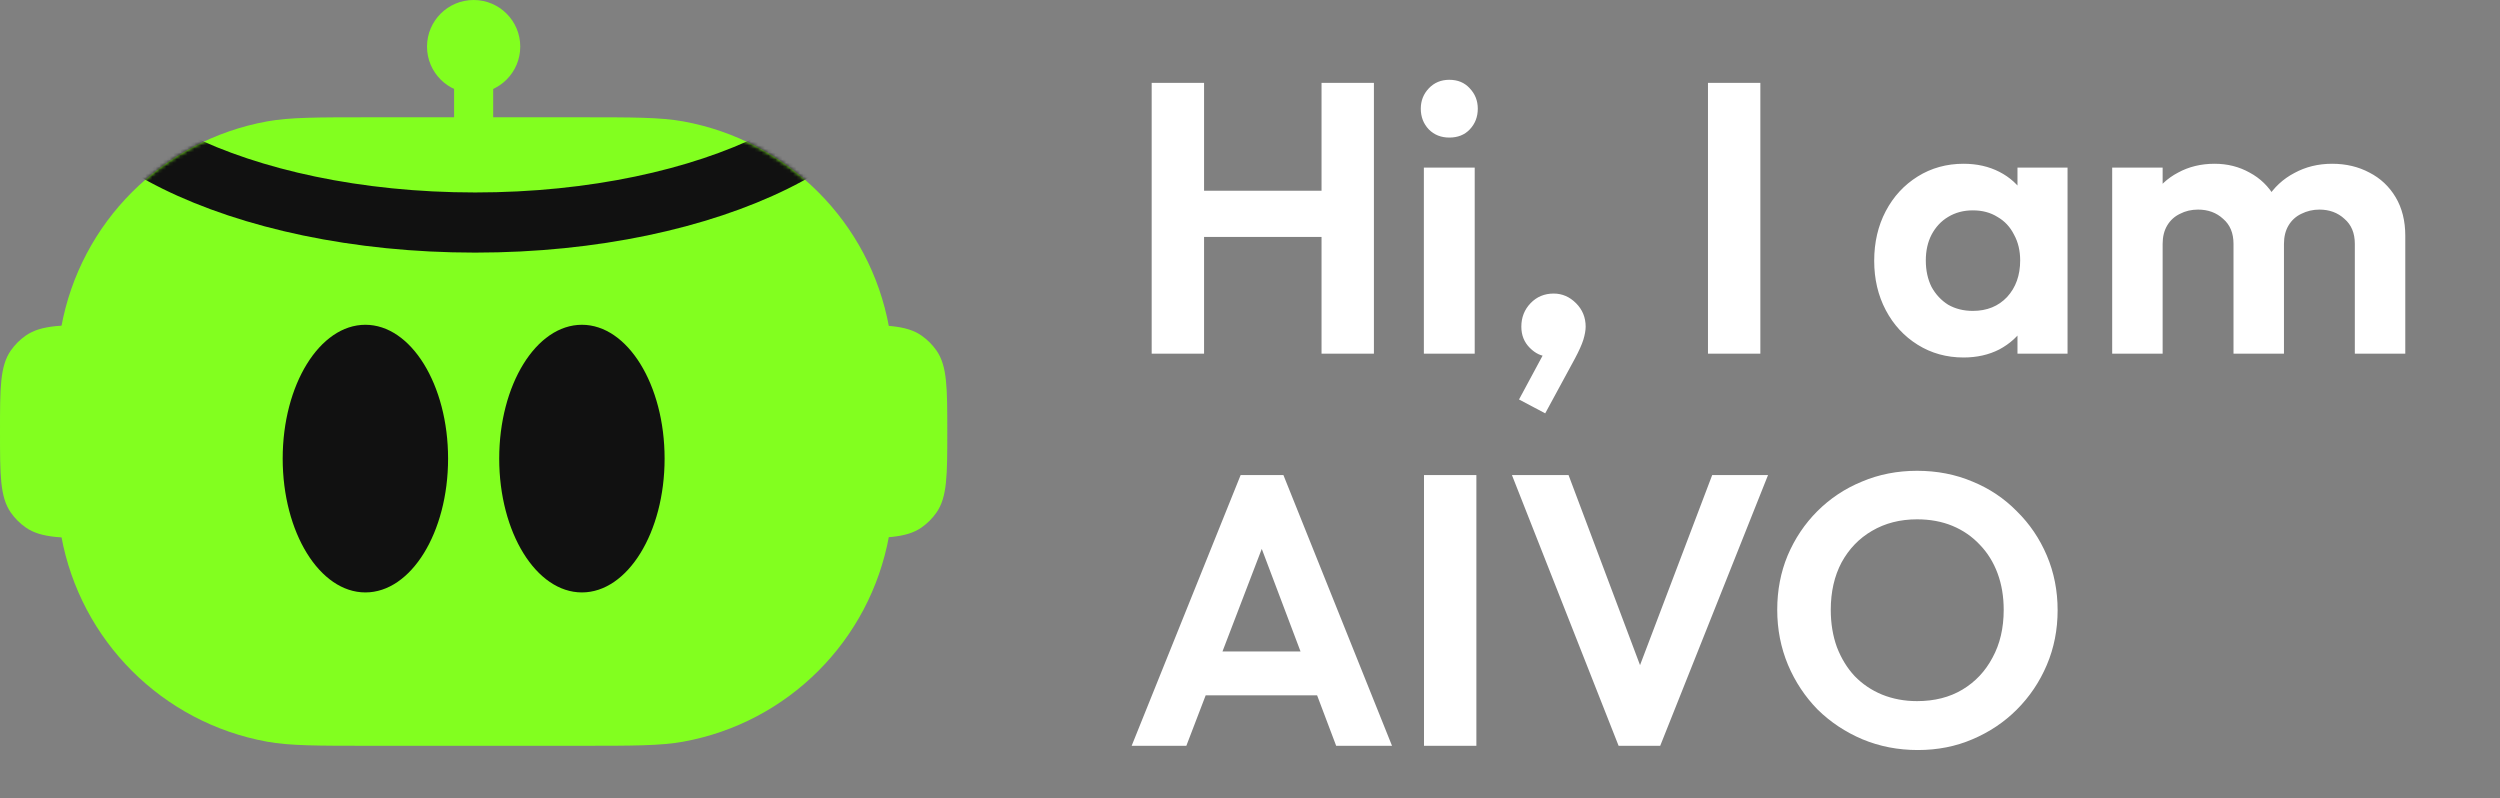
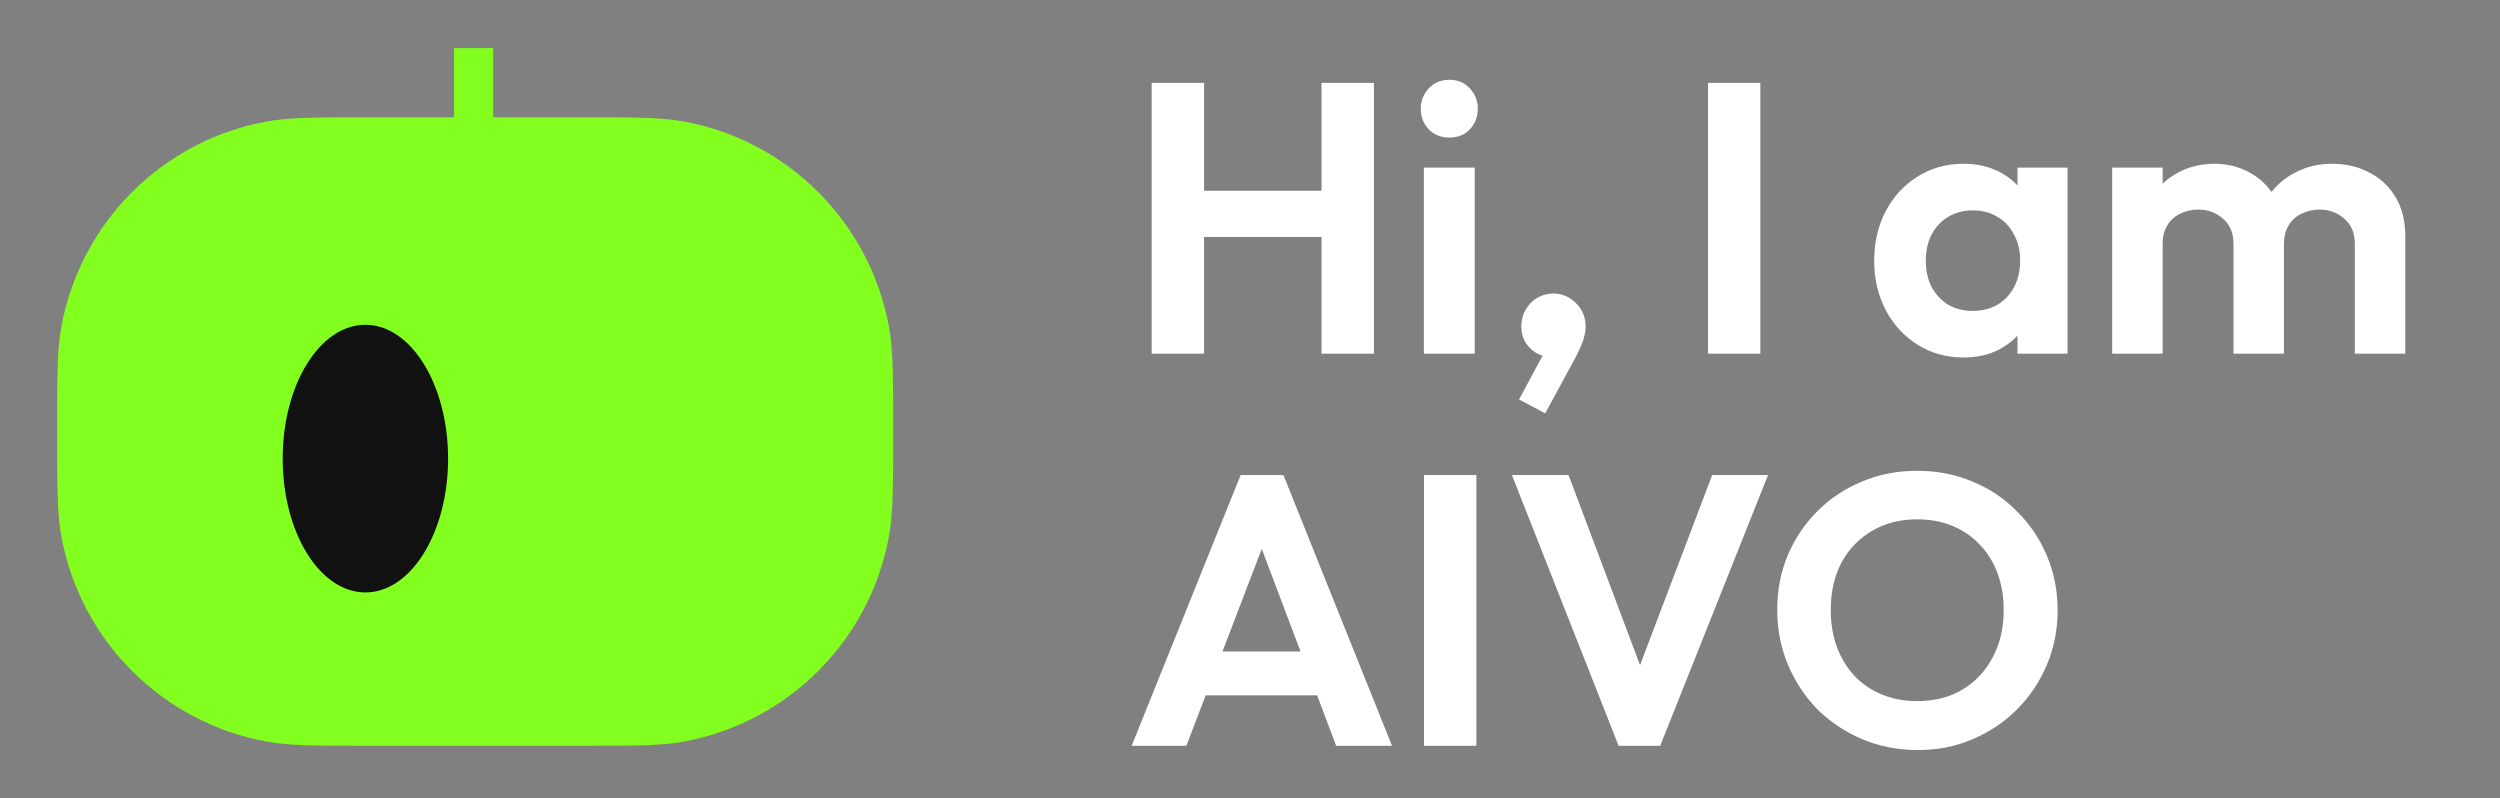
<svg xmlns="http://www.w3.org/2000/svg" width="714" height="228" viewBox="0 0 714 228" fill="none">
  <rect x="0" y="0" width="714" height="228" fill="#808080" stroke="none" />
  <path d="M16.319 123.248C16.319 107.686 16.319 99.905 17.501 93.417C22.947 63.52 46.344 40.124 76.241 34.678C82.729 33.496 90.51 33.496 106.071 33.496H165.333C180.895 33.496 188.676 33.496 195.164 34.678C225.061 40.124 248.458 63.52 253.904 93.417C255.085 99.905 255.085 107.686 255.085 123.248V123.248C255.085 138.81 255.085 146.591 253.904 153.079C248.458 182.976 225.061 206.372 195.164 211.818C188.676 213 180.895 213 165.333 213H106.071C90.51 213 82.729 213 76.241 211.818C46.344 206.372 22.947 182.976 17.501 153.079C16.319 146.591 16.319 138.81 16.319 123.248V123.248Z" fill="#82FF1F" />
-   <path d="M0 123.248C0 110.776 0 104.54 3.085 100.113C4.245 98.449 5.691 97.003 7.356 95.843C11.782 92.758 18.018 92.758 30.49 92.758H51.103C63.575 92.758 69.811 92.758 74.237 95.843C75.902 97.003 77.347 98.449 78.508 100.113C81.593 104.54 81.593 110.776 81.593 123.248V123.248C81.593 135.72 81.593 141.956 78.508 146.382C77.347 148.047 75.902 149.492 74.237 150.653C69.811 153.738 63.575 153.738 51.103 153.738H30.49C18.018 153.738 11.782 153.738 7.356 150.653C5.691 149.492 4.245 148.047 3.085 146.382C0 141.956 0 135.72 0 123.248V123.248Z" fill="#82FF1F" />
-   <path d="M188.952 123.248C188.952 110.776 188.952 104.54 192.037 100.113C193.197 98.449 194.643 97.003 196.308 95.843C200.734 92.758 206.97 92.758 219.442 92.758H240.055C252.527 92.758 258.763 92.758 263.189 95.843C264.854 97.003 266.3 98.449 267.46 100.113C270.545 104.54 270.545 110.776 270.545 123.248V123.248C270.545 135.72 270.545 141.956 267.46 146.382C266.3 148.047 264.854 149.492 263.189 150.653C258.763 153.738 252.527 153.738 240.055 153.738H219.442C206.97 153.738 200.734 153.738 196.308 150.653C194.643 149.492 193.197 148.047 192.037 146.382C188.952 141.956 188.952 135.72 188.952 123.248V123.248Z" fill="#82FF1F" />
  <path d="M129.69 13.742H140.856V47.238H129.69V13.742Z" fill="#82FF1F" />
-   <path d="M148.583 13.312C148.583 20.665 142.623 26.625 135.271 26.625C127.918 26.625 121.958 20.665 121.958 13.312C121.958 5.96 127.918 0 135.271 0C142.623 0 148.583 5.96 148.583 13.312Z" fill="#82FF1F" />
  <path d="M127.972 130.978C127.972 152.086 117.398 169.197 104.353 169.197C91.309 169.197 80.734 152.086 80.734 130.978C80.734 109.869 91.309 92.758 104.353 92.758C117.398 92.758 127.972 109.869 127.972 130.978Z" fill="#111111" />
-   <path d="M189.811 130.978C189.811 152.086 179.237 169.197 166.192 169.197C153.148 169.197 142.573 152.086 142.573 130.978C142.573 109.869 153.148 92.758 166.192 92.758C179.237 92.758 189.811 109.869 189.811 130.978Z" fill="#111111" />
  <mask id="mask0_59_226" style="mask-type:alpha" maskUnits="userSpaceOnUse" x="16" y="33" width="240" height="180">
    <path d="M16.319 123.247C16.319 107.685 16.319 99.904 17.501 93.416C22.947 63.519 46.344 40.123 76.241 34.677C82.729 33.495 90.51 33.495 106.071 33.495H165.333C180.895 33.495 188.676 33.495 195.164 34.677C225.061 40.123 248.458 63.519 253.904 93.416C255.085 99.904 255.085 107.685 255.085 123.247V123.247C255.085 138.809 255.085 146.59 253.904 153.078C248.458 182.975 225.061 206.371 195.164 211.817C188.676 212.999 180.895 212.999 165.333 212.999H106.071C90.51 212.999 82.729 212.999 76.241 211.817C46.344 206.371 22.947 182.975 17.501 153.078C16.319 146.59 16.319 138.809 16.319 123.247V123.247Z" fill="white" />
  </mask>
  <g mask="url(#mask0_59_226)">
-     <path fill-rule="evenodd" clip-rule="evenodd" d="M217.379 38.501C238.49 28.09 244.779 16.936 244.779 9.877C244.779 2.817 238.49 -8.336 217.379 -18.748C197.365 -28.619 168.51 -35.214 135.702 -35.214C102.894 -35.214 74.04 -28.619 54.025 -18.748C32.915 -8.336 26.626 2.817 26.626 9.877C26.626 16.936 32.915 28.09 54.025 38.501C74.04 48.372 102.894 54.967 135.702 54.967C168.51 54.967 197.365 48.372 217.379 38.501ZM135.702 72.145C205.43 72.145 261.956 44.266 261.956 9.877C261.956 -24.513 205.43 -52.392 135.702 -52.392C65.974 -52.392 9.448 -24.513 9.448 9.877C9.448 44.266 65.974 72.145 135.702 72.145Z" fill="#111111" />
-   </g>
+     </g>
  <path d="M328.92 101V23.67H343.88V101H328.92ZM377.43 101V23.67H392.39V101H377.43ZM338.38 67.67V54.47H381.61V67.67H338.38ZM406.657 101V47.87H421.177V101H406.657ZM413.917 39.29C411.571 39.29 409.627 38.52 408.087 36.98C406.547 35.367 405.777 33.387 405.777 31.04C405.777 28.767 406.547 26.823 408.087 25.21C409.627 23.597 411.571 22.79 413.917 22.79C416.337 22.79 418.281 23.597 419.747 25.21C421.287 26.823 422.057 28.767 422.057 31.04C422.057 33.387 421.287 35.367 419.747 36.98C418.281 38.52 416.337 39.29 413.917 39.29ZM433.833 114.09L441.643 99.57L446.153 98.36C445.639 99.313 445.053 100.12 444.393 100.78C443.733 101.44 442.963 101.77 442.082 101.77C440.249 101.77 438.526 100.963 436.913 99.35C435.299 97.737 434.493 95.72 434.493 93.3C434.493 90.66 435.373 88.423 437.133 86.59C438.893 84.757 441.093 83.84 443.732 83.84C446.153 83.84 448.279 84.757 450.113 86.59C451.946 88.423 452.863 90.66 452.863 93.3C452.863 94.327 452.643 95.573 452.203 97.04C451.763 98.433 450.956 100.23 449.783 102.43L441.312 118.05L433.833 114.09ZM487.797 101V23.67H502.757V101H487.797ZM560.791 102.1C555.951 102.1 551.588 100.89 547.701 98.47C543.815 96.05 540.771 92.75 538.571 88.57C536.371 84.39 535.271 79.697 535.271 74.49C535.271 69.21 536.371 64.48 538.571 60.3C540.771 56.12 543.815 52.82 547.701 50.4C551.588 47.98 555.951 46.77 560.791 46.77C564.605 46.77 568.015 47.54 571.021 49.08C574.028 50.62 576.411 52.783 578.171 55.57C580.005 58.283 580.995 61.363 581.141 64.81V83.95C580.995 87.47 580.005 90.587 578.171 93.3C576.411 96.013 574.028 98.177 571.021 99.79C568.015 101.33 564.605 102.1 560.791 102.1ZM563.431 88.79C567.465 88.79 570.728 87.47 573.221 84.83C575.715 82.117 576.961 78.633 576.961 74.38C576.961 71.593 576.375 69.137 575.201 67.01C574.101 64.81 572.525 63.123 570.471 61.95C568.491 60.703 566.145 60.08 563.431 60.08C560.791 60.08 558.445 60.703 556.391 61.95C554.411 63.123 552.835 64.81 551.661 67.01C550.561 69.137 550.011 71.593 550.011 74.38C550.011 77.24 550.561 79.77 551.661 81.97C552.835 84.097 554.411 85.783 556.391 87.03C558.445 88.203 560.791 88.79 563.431 88.79ZM576.191 101V86.7L578.501 73.72L576.191 60.96V47.87H590.491V101H576.191ZM603.239 101V47.87H617.649V101H603.239ZM637.889 101V69.65C637.889 66.57 636.899 64.187 634.919 62.5C633.013 60.74 630.629 59.86 627.769 59.86C625.863 59.86 624.139 60.263 622.599 61.07C621.059 61.803 619.849 62.903 618.969 64.37C618.089 65.837 617.649 67.597 617.649 69.65L612.039 66.9C612.039 62.793 612.919 59.237 614.679 56.23C616.513 53.223 618.969 50.913 622.049 49.3C625.129 47.613 628.613 46.77 632.499 46.77C636.166 46.77 639.503 47.613 642.509 49.3C645.516 50.913 647.899 53.223 649.659 56.23C651.419 59.163 652.299 62.72 652.299 66.9V101H637.889ZM672.539 101V69.65C672.539 66.57 671.549 64.187 669.569 62.5C667.663 60.74 665.279 59.86 662.419 59.86C660.586 59.86 658.863 60.263 657.249 61.07C655.709 61.803 654.499 62.903 653.619 64.37C652.739 65.837 652.299 67.597 652.299 69.65L644.049 67.67C644.343 63.417 645.479 59.75 647.459 56.67C649.439 53.517 652.043 51.097 655.269 49.41C658.496 47.65 662.089 46.77 666.049 46.77C670.009 46.77 673.566 47.613 676.719 49.3C679.873 50.913 682.366 53.26 684.199 56.34C686.033 59.42 686.949 63.087 686.949 67.34V101H672.539ZM323.2 213L354.33 135.67H366.54L397.56 213H381.61L357.63 149.53H363.13L338.82 213H323.2ZM339.7 198.59V186.05H381.28V198.59H339.7ZM406.693 213V135.67H421.653V213H406.693ZM462.274 213L431.804 135.67H447.974L471.514 198.26H465.244L489.004 135.67H504.954L474.154 213H462.274ZM547.727 214.21C542.081 214.21 536.801 213.183 531.887 211.13C527.047 209.077 522.794 206.253 519.127 202.66C515.534 198.993 512.711 194.74 510.657 189.9C508.604 184.987 507.577 179.743 507.577 174.17C507.577 168.597 508.567 163.427 510.547 158.66C512.601 153.82 515.424 149.603 519.017 146.01C522.684 142.343 526.937 139.52 531.777 137.54C536.617 135.487 541.861 134.46 547.507 134.46C553.227 134.46 558.507 135.487 563.347 137.54C568.187 139.52 572.404 142.343 575.997 146.01C579.664 149.603 582.524 153.82 584.577 158.66C586.631 163.5 587.657 168.707 587.657 174.28C587.657 179.853 586.631 185.06 584.577 189.9C582.524 194.74 579.664 198.993 575.997 202.66C572.404 206.253 568.187 209.077 563.347 211.13C558.581 213.183 553.374 214.21 547.727 214.21ZM547.507 200.24C552.494 200.24 556.821 199.14 560.487 196.94C564.154 194.74 567.014 191.697 569.067 187.81C571.194 183.923 572.257 179.377 572.257 174.17C572.257 170.357 571.671 166.873 570.497 163.72C569.324 160.567 567.637 157.853 565.437 155.58C563.237 153.233 560.634 151.437 557.627 150.19C554.621 148.943 551.247 148.32 547.507 148.32C542.667 148.32 538.377 149.42 534.637 151.62C530.971 153.747 528.074 156.753 525.947 160.64C523.894 164.527 522.867 169.037 522.867 174.17C522.867 178.057 523.454 181.613 524.627 184.84C525.874 188.067 527.561 190.817 529.687 193.09C531.887 195.363 534.491 197.123 537.497 198.37C540.577 199.617 543.914 200.24 547.507 200.24Z" fill="white" />
</svg>